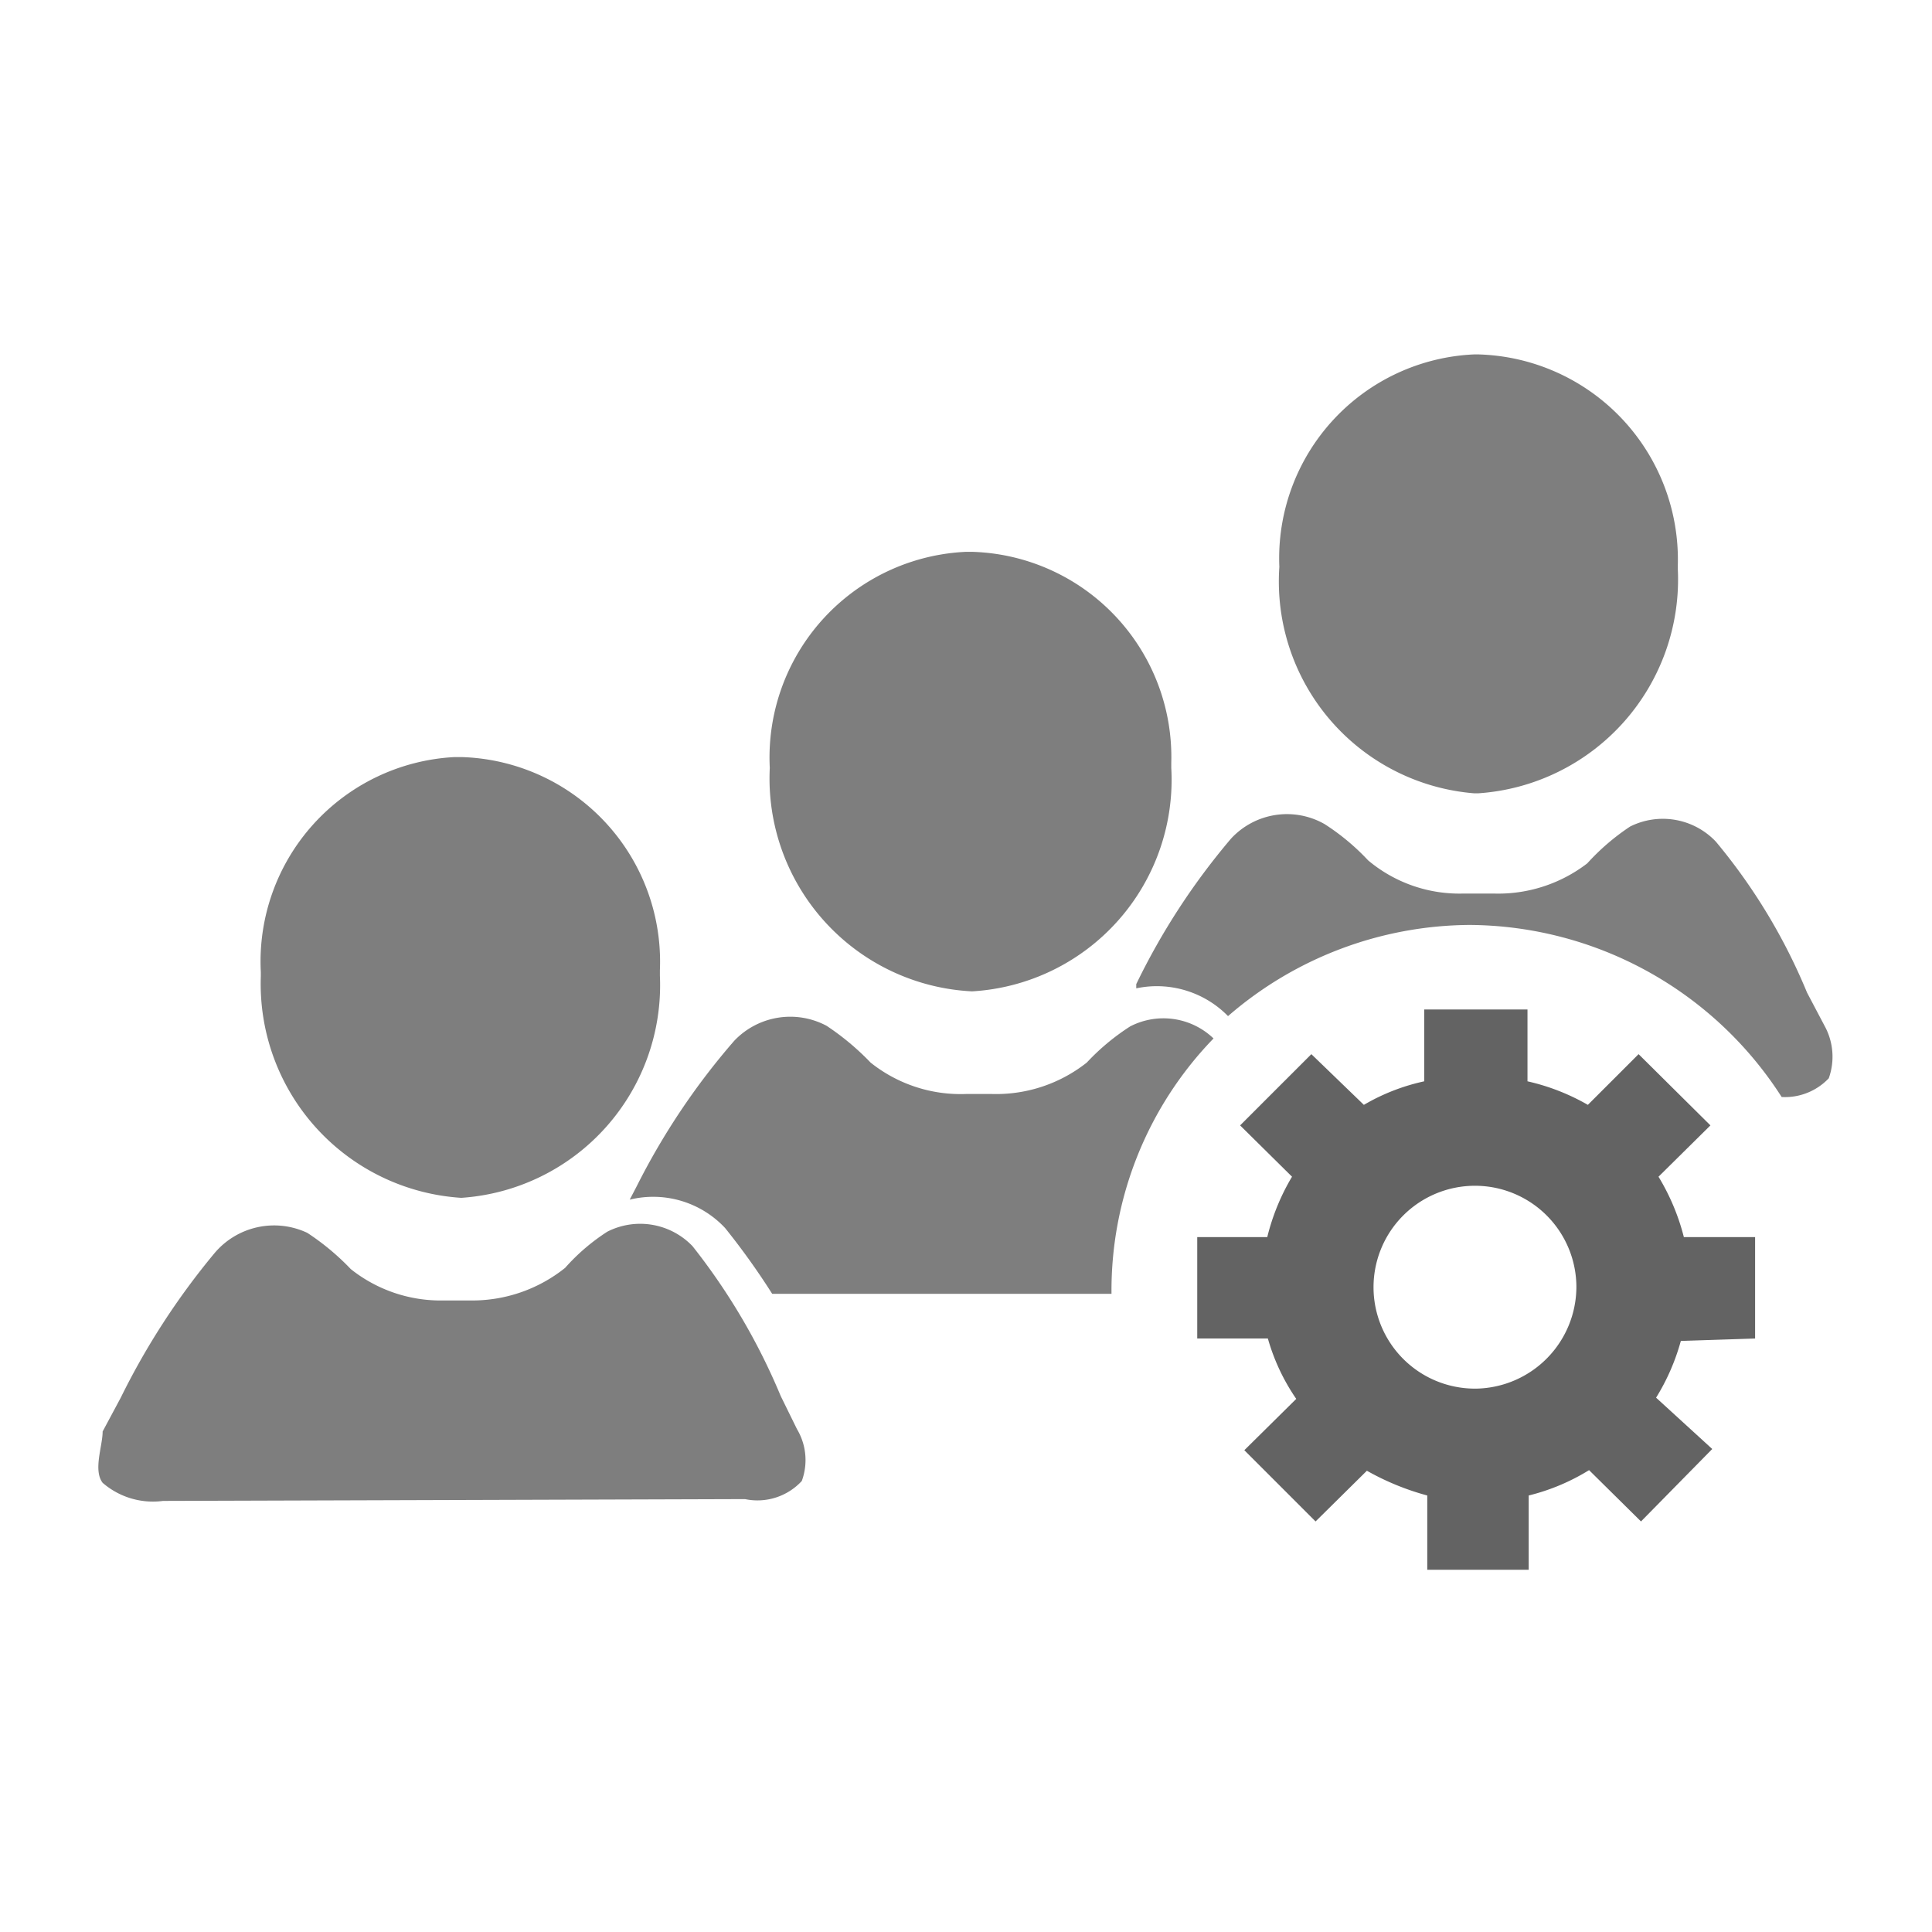
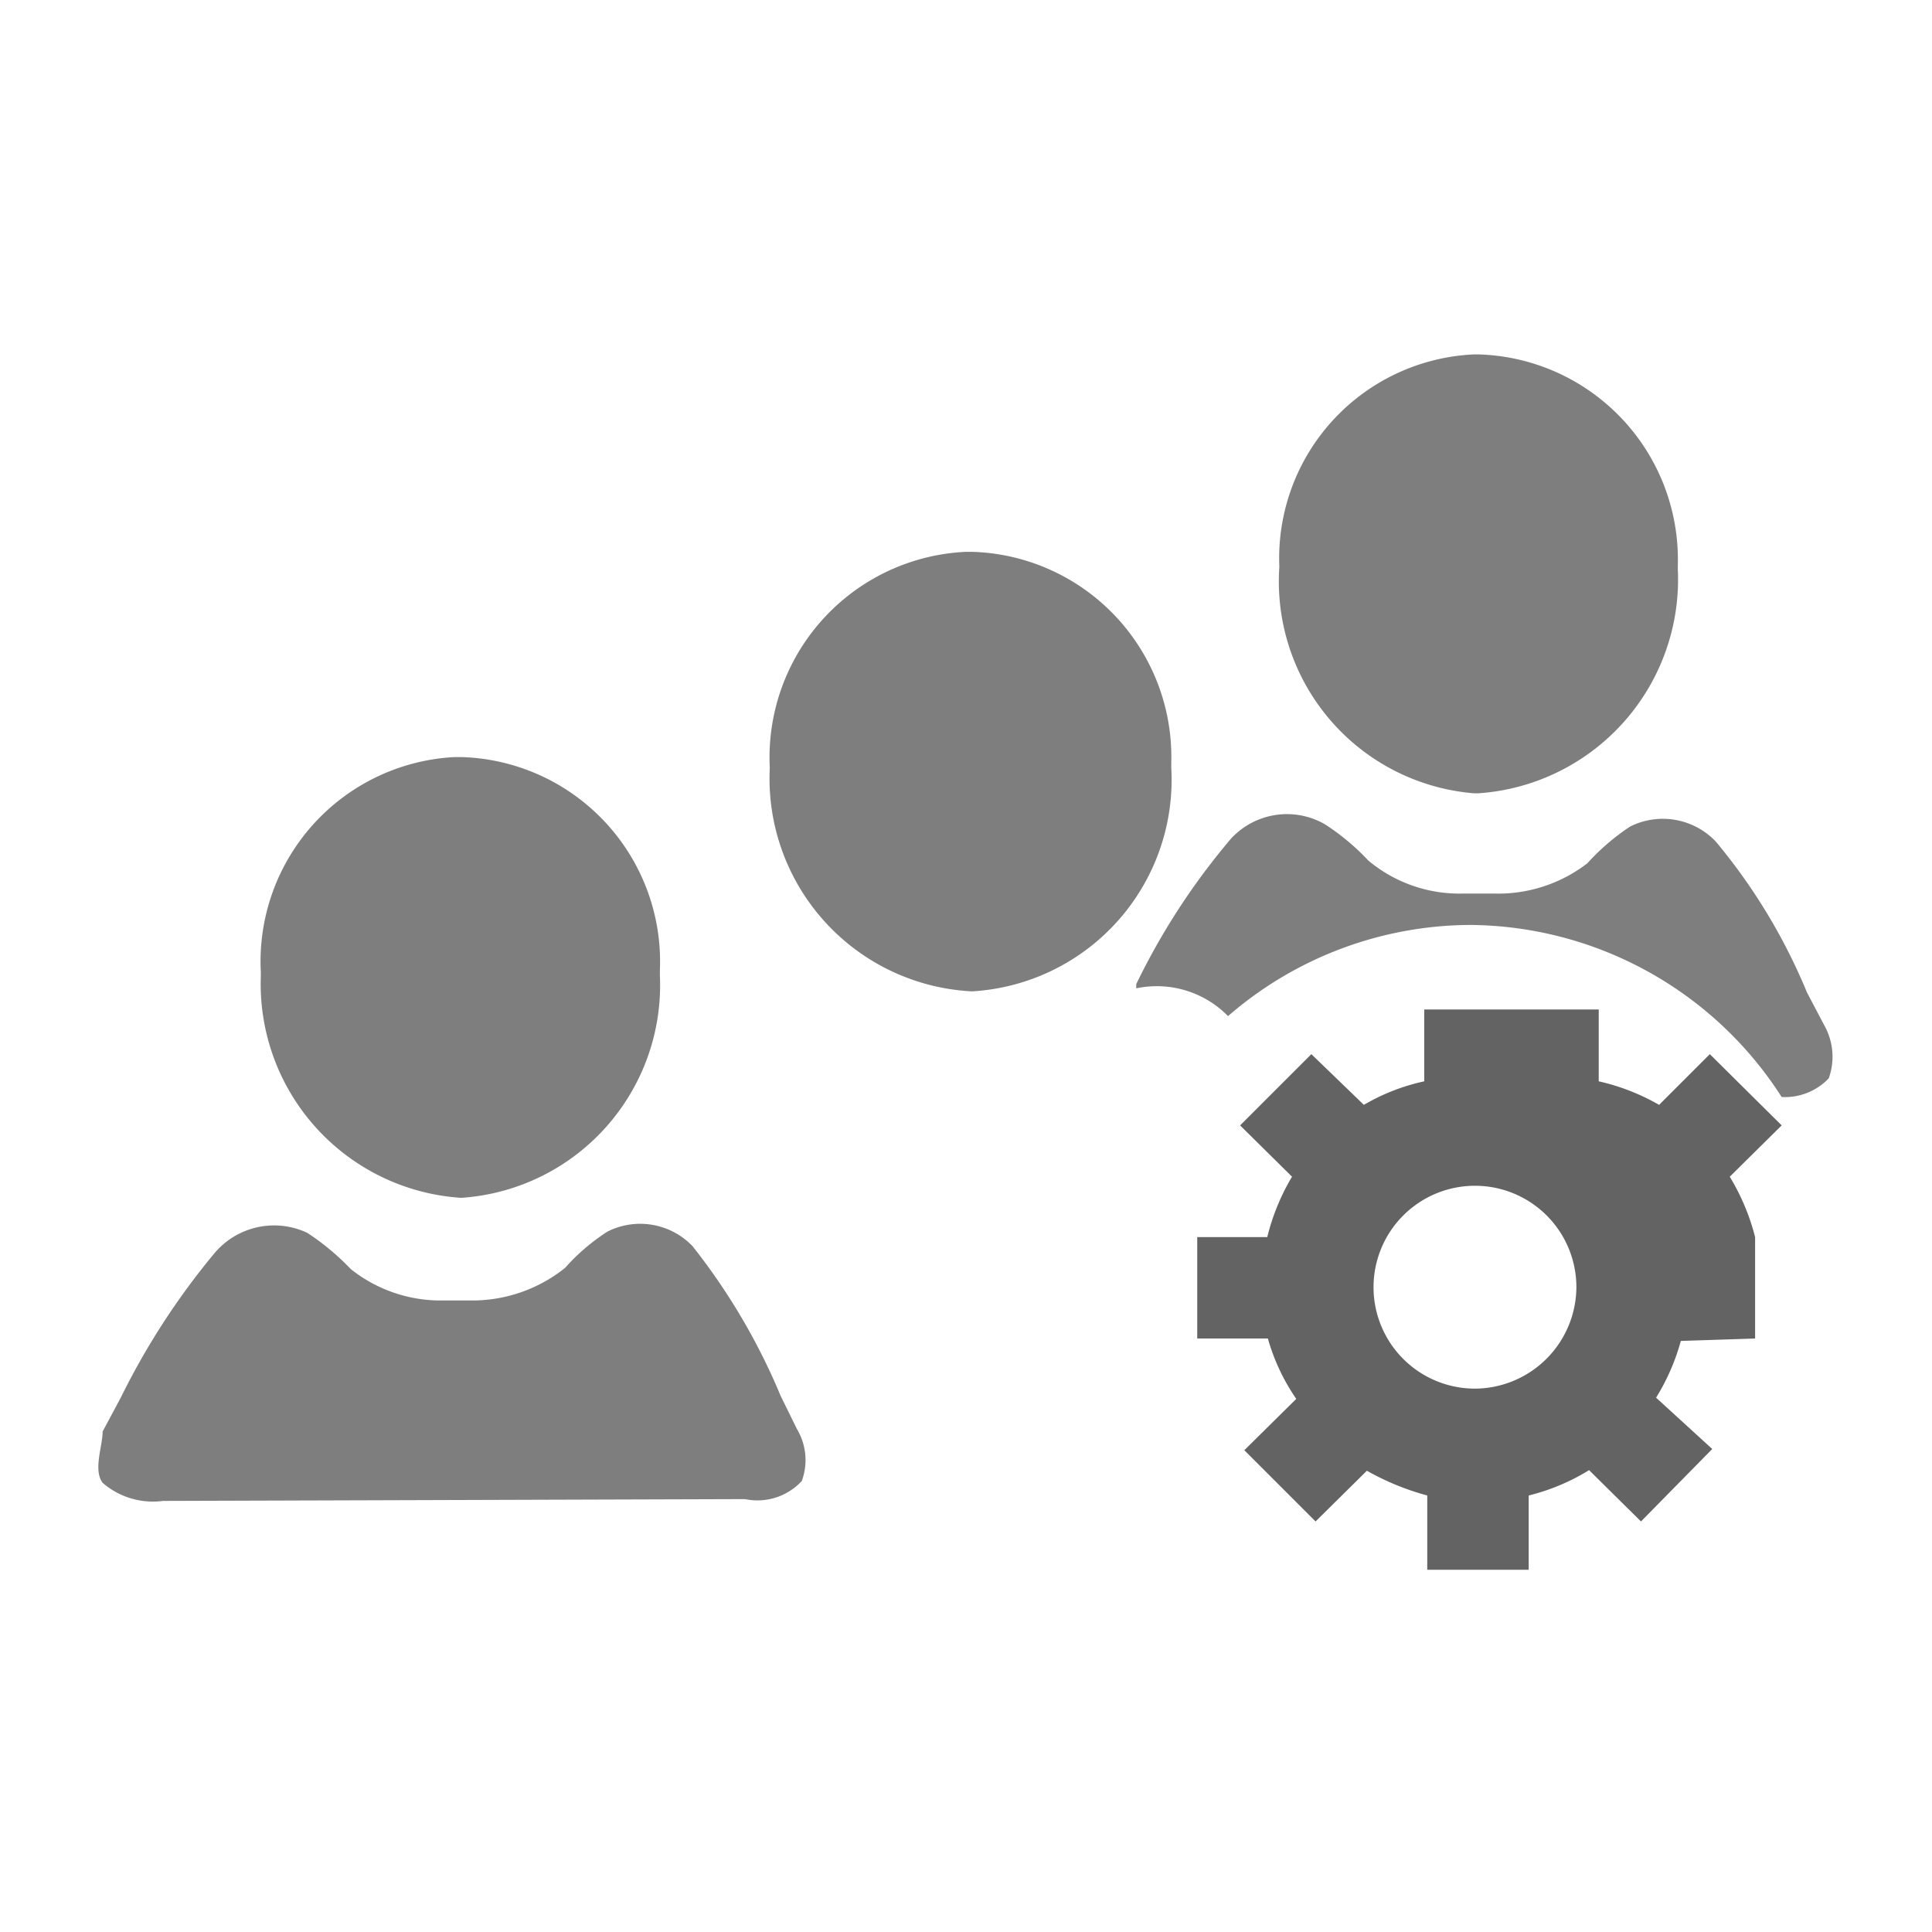
<svg xmlns="http://www.w3.org/2000/svg" viewBox="0 0 32 32">
  <path d="M2.7,24.86a1.27,1.27,0,0,1-1-.3c-.16-.21,0-.61,0-.85L2,23.15a12.08,12.08,0,0,1,1.55-2.39,1.29,1.29,0,0,1,1.54-.34,4.1,4.1,0,0,1,.72.6,2.39,2.39,0,0,0,1.52.52h.49A2.46,2.46,0,0,0,9.36,21a3.36,3.36,0,0,1,.7-.6,1.2,1.2,0,0,1,1.41.24,10.5,10.5,0,0,1,1.46,2.48l.27.55a1,1,0,0,1,.08.86,1,1,0,0,1-.94.3Z" style="fill:#7e7e7e" />
  <path d="M16.1,16.42a3.51,3.51,0,0,0,3.3-3.7v-.09a3.4,3.4,0,0,0-3.3-3.49H16a3.41,3.41,0,0,0-3.25,3.58v0A3.53,3.53,0,0,0,16.1,16.42Z" style="fill:#7e7e7e" />
  <path d="M7.64,19.84a3.53,3.53,0,0,0,3.29-3.68v-.09a3.39,3.39,0,0,0-3.27-3.53H7.52a3.39,3.39,0,0,0-3.2,3.56v.07h0A3.55,3.55,0,0,0,7.64,19.84Z" style="fill:#7e7e7e" />
  <path d="M24.48,13.14a3.55,3.55,0,0,0,3.31-3.71V9.36a3.4,3.4,0,0,0-3.31-3.49h-.06a3.38,3.38,0,0,0-3.23,3.52h0a3.52,3.52,0,0,0,3.23,3.75Z" style="fill:#7e7e7e" />
-   <path d="M20.1,17.2A1.2,1.2,0,0,0,18.72,17a3.76,3.76,0,0,0-.72.6,2.42,2.42,0,0,1-1.57.52H16a2.39,2.39,0,0,1-1.58-.52,4.3,4.3,0,0,0-.73-.61,1.28,1.28,0,0,0-1.53.25,11.63,11.63,0,0,0-1.62,2.42l-.11.21a1.63,1.63,0,0,1,1.58.47,12,12,0,0,1,.78,1.09h5.62A6,6,0,0,1,20.1,17.2Z" style="fill:#7e7e7e" />
  <path d="M20.34,16.83a6.16,6.16,0,0,1,4-1.51h0a6.18,6.18,0,0,1,5.17,2.85,1,1,0,0,0,.78-.31,1.06,1.06,0,0,0-.07-.87l-.29-.55a9.64,9.64,0,0,0-1.51-2.5A1.21,1.21,0,0,0,27,13.69a3.75,3.75,0,0,0-.71.61,2.42,2.42,0,0,1-1.55.5h-.5a2.35,2.35,0,0,1-1.58-.55,3.76,3.76,0,0,0-.72-.6,1.26,1.26,0,0,0-1.55.24,11.35,11.35,0,0,0-1.57,2.41v.07A1.65,1.65,0,0,1,20.34,16.83Z" style="fill:#7e7e7e" />
-   <path d="M29.07,22.17V20.49H27.89a3.66,3.66,0,0,0-.42-1l.86-.85-1.19-1.18-.84.84a3.59,3.59,0,0,0-1-.39V16.72H23.59v1.19a3.4,3.4,0,0,0-1,.39l-.87-.84-1.18,1.18.86.85a3.64,3.64,0,0,0-.41,1H19.83v1.68H21a3.39,3.39,0,0,0,.47,1l-.86.85,1.18,1.18.85-.84a4.31,4.31,0,0,0,1,.41V26h1.68V24.77a3.48,3.48,0,0,0,1-.42l.86.85L28.36,24l-.93-.85a3.58,3.58,0,0,0,.41-.94ZM24.42,23a1.68,1.68,0,1,1,1.69-1.68h0A1.69,1.69,0,0,1,24.45,23Z" style="fill:#636363" />
+   <path d="M29.07,22.17V20.49a3.66,3.66,0,0,0-.42-1l.86-.85-1.19-1.18-.84.84a3.59,3.59,0,0,0-1-.39V16.72H23.59v1.19a3.4,3.4,0,0,0-1,.39l-.87-.84-1.18,1.18.86.85a3.64,3.64,0,0,0-.41,1H19.83v1.68H21a3.39,3.39,0,0,0,.47,1l-.86.85,1.18,1.18.85-.84a4.31,4.31,0,0,0,1,.41V26h1.68V24.77a3.48,3.48,0,0,0,1-.42l.86.85L28.36,24l-.93-.85a3.58,3.58,0,0,0,.41-.94ZM24.42,23a1.68,1.68,0,1,1,1.69-1.68h0A1.69,1.69,0,0,1,24.45,23Z" style="fill:#636363" />
</svg>